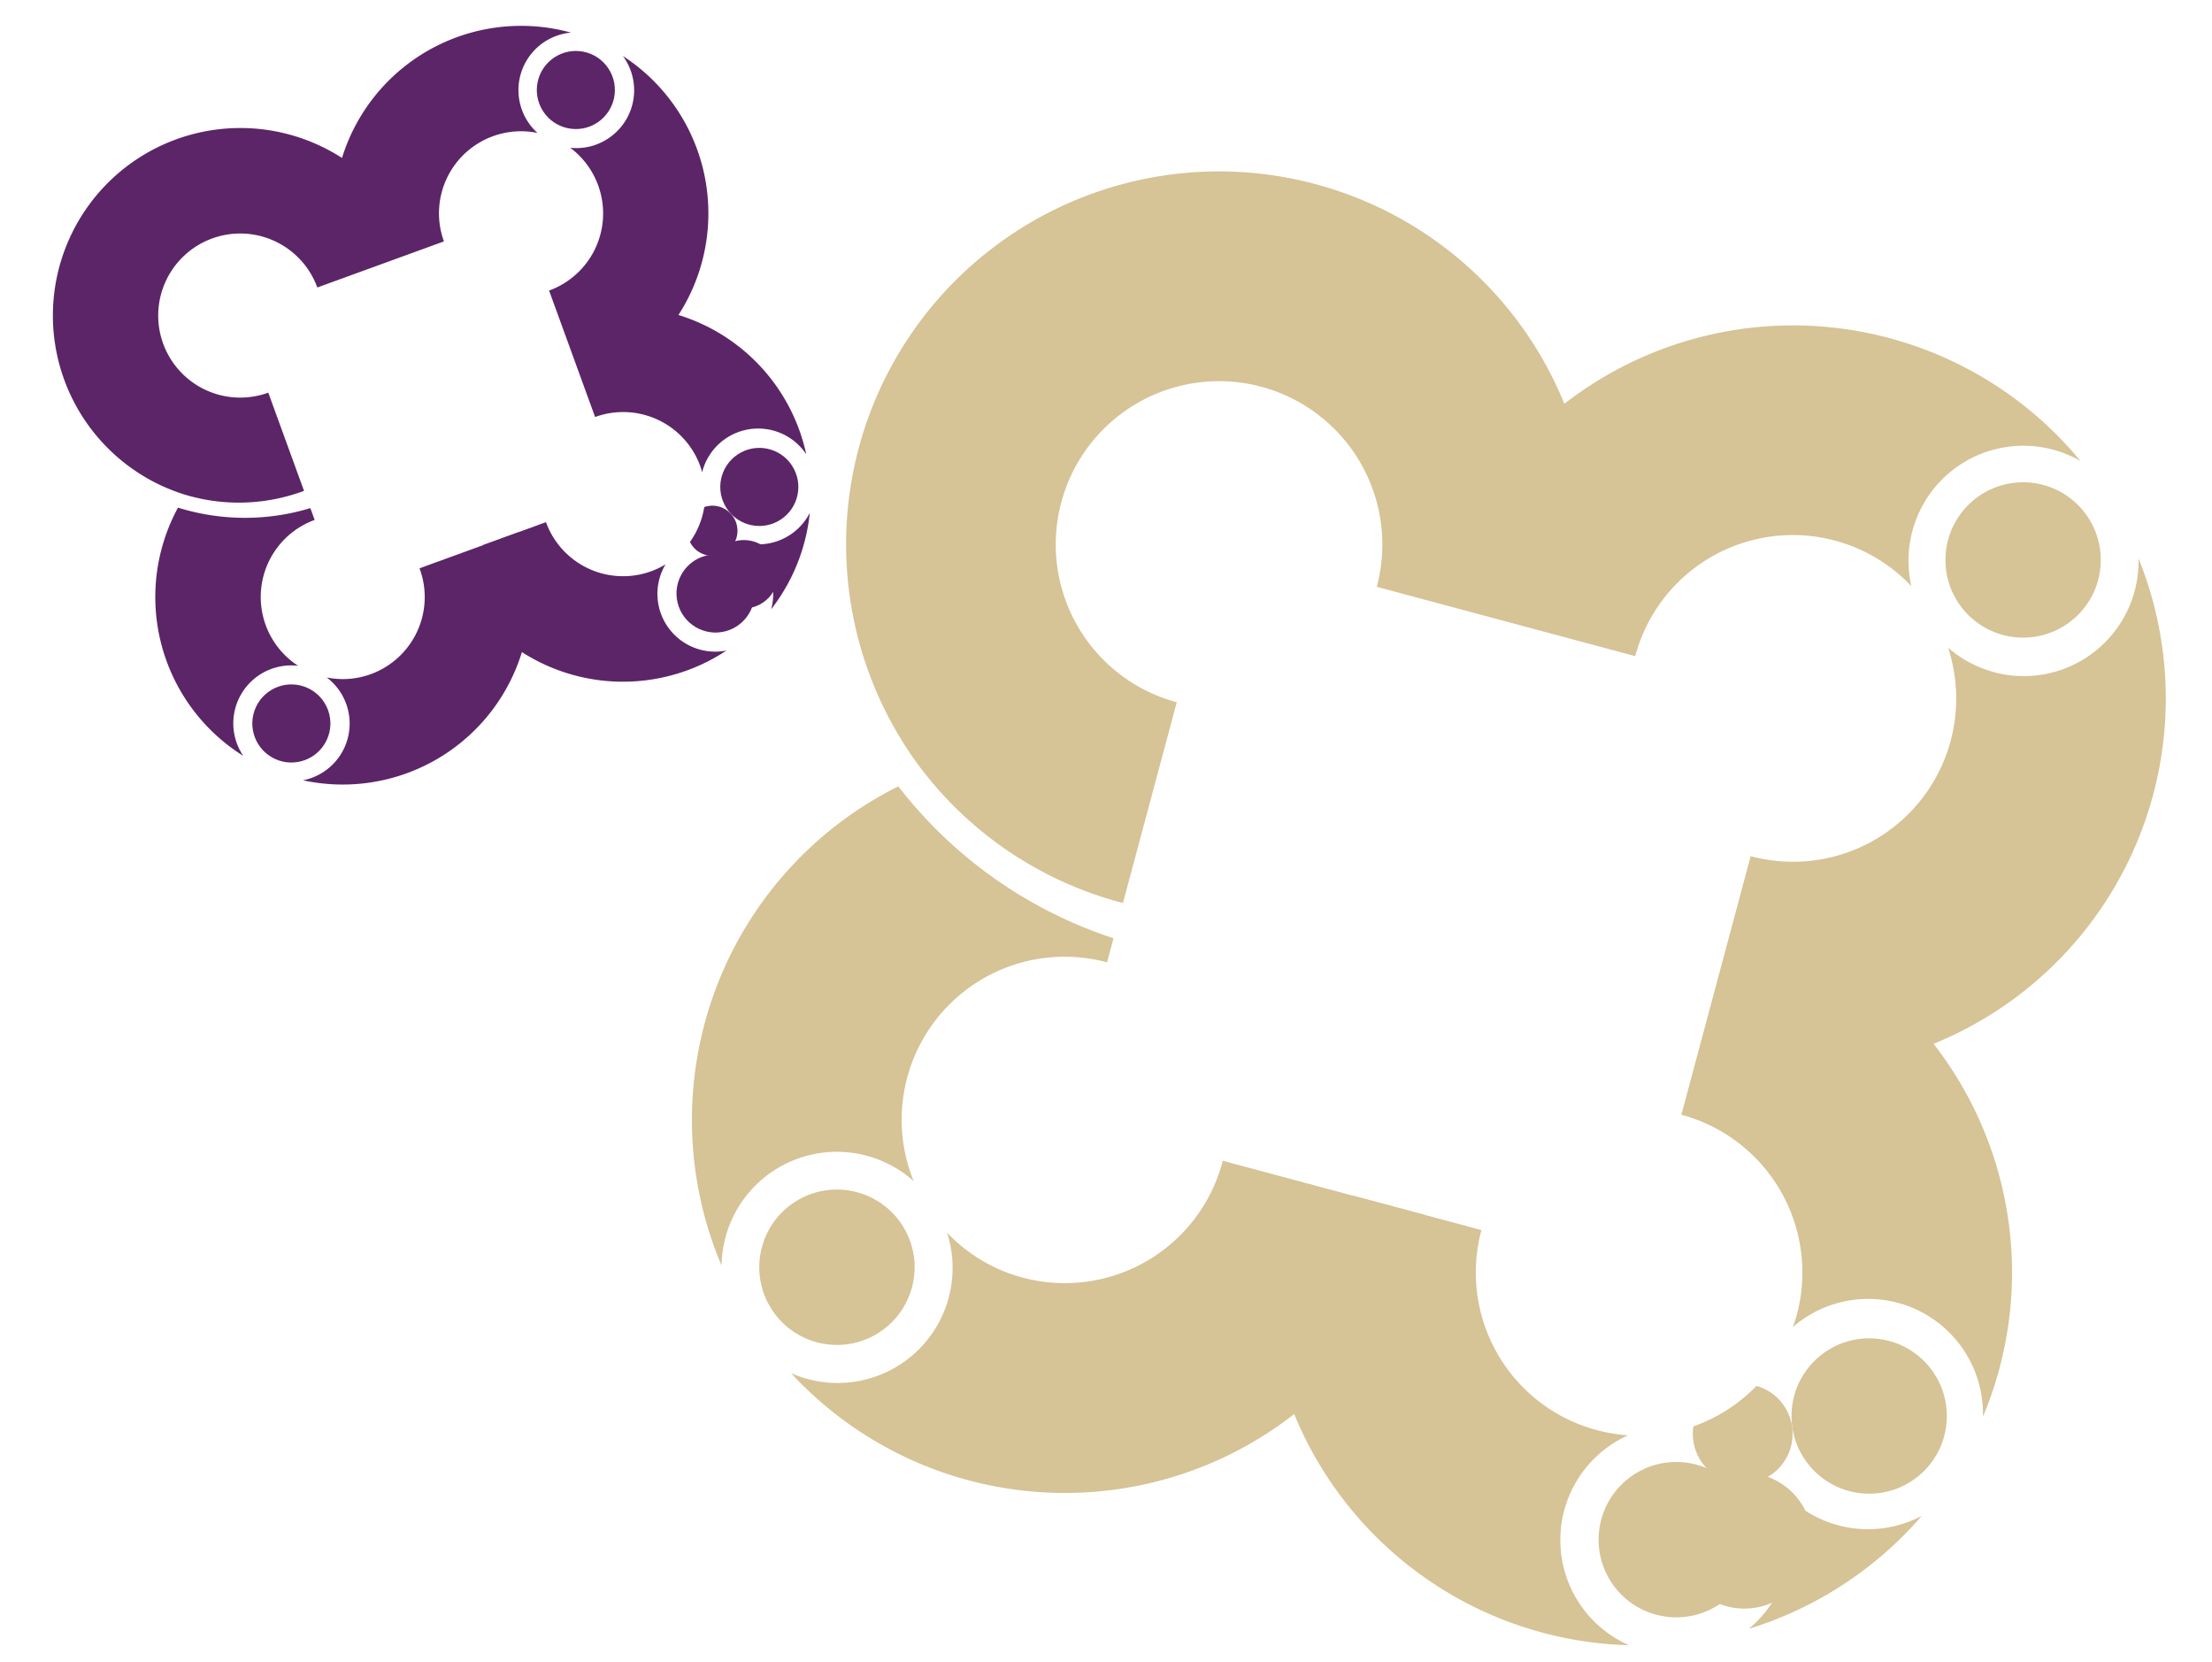
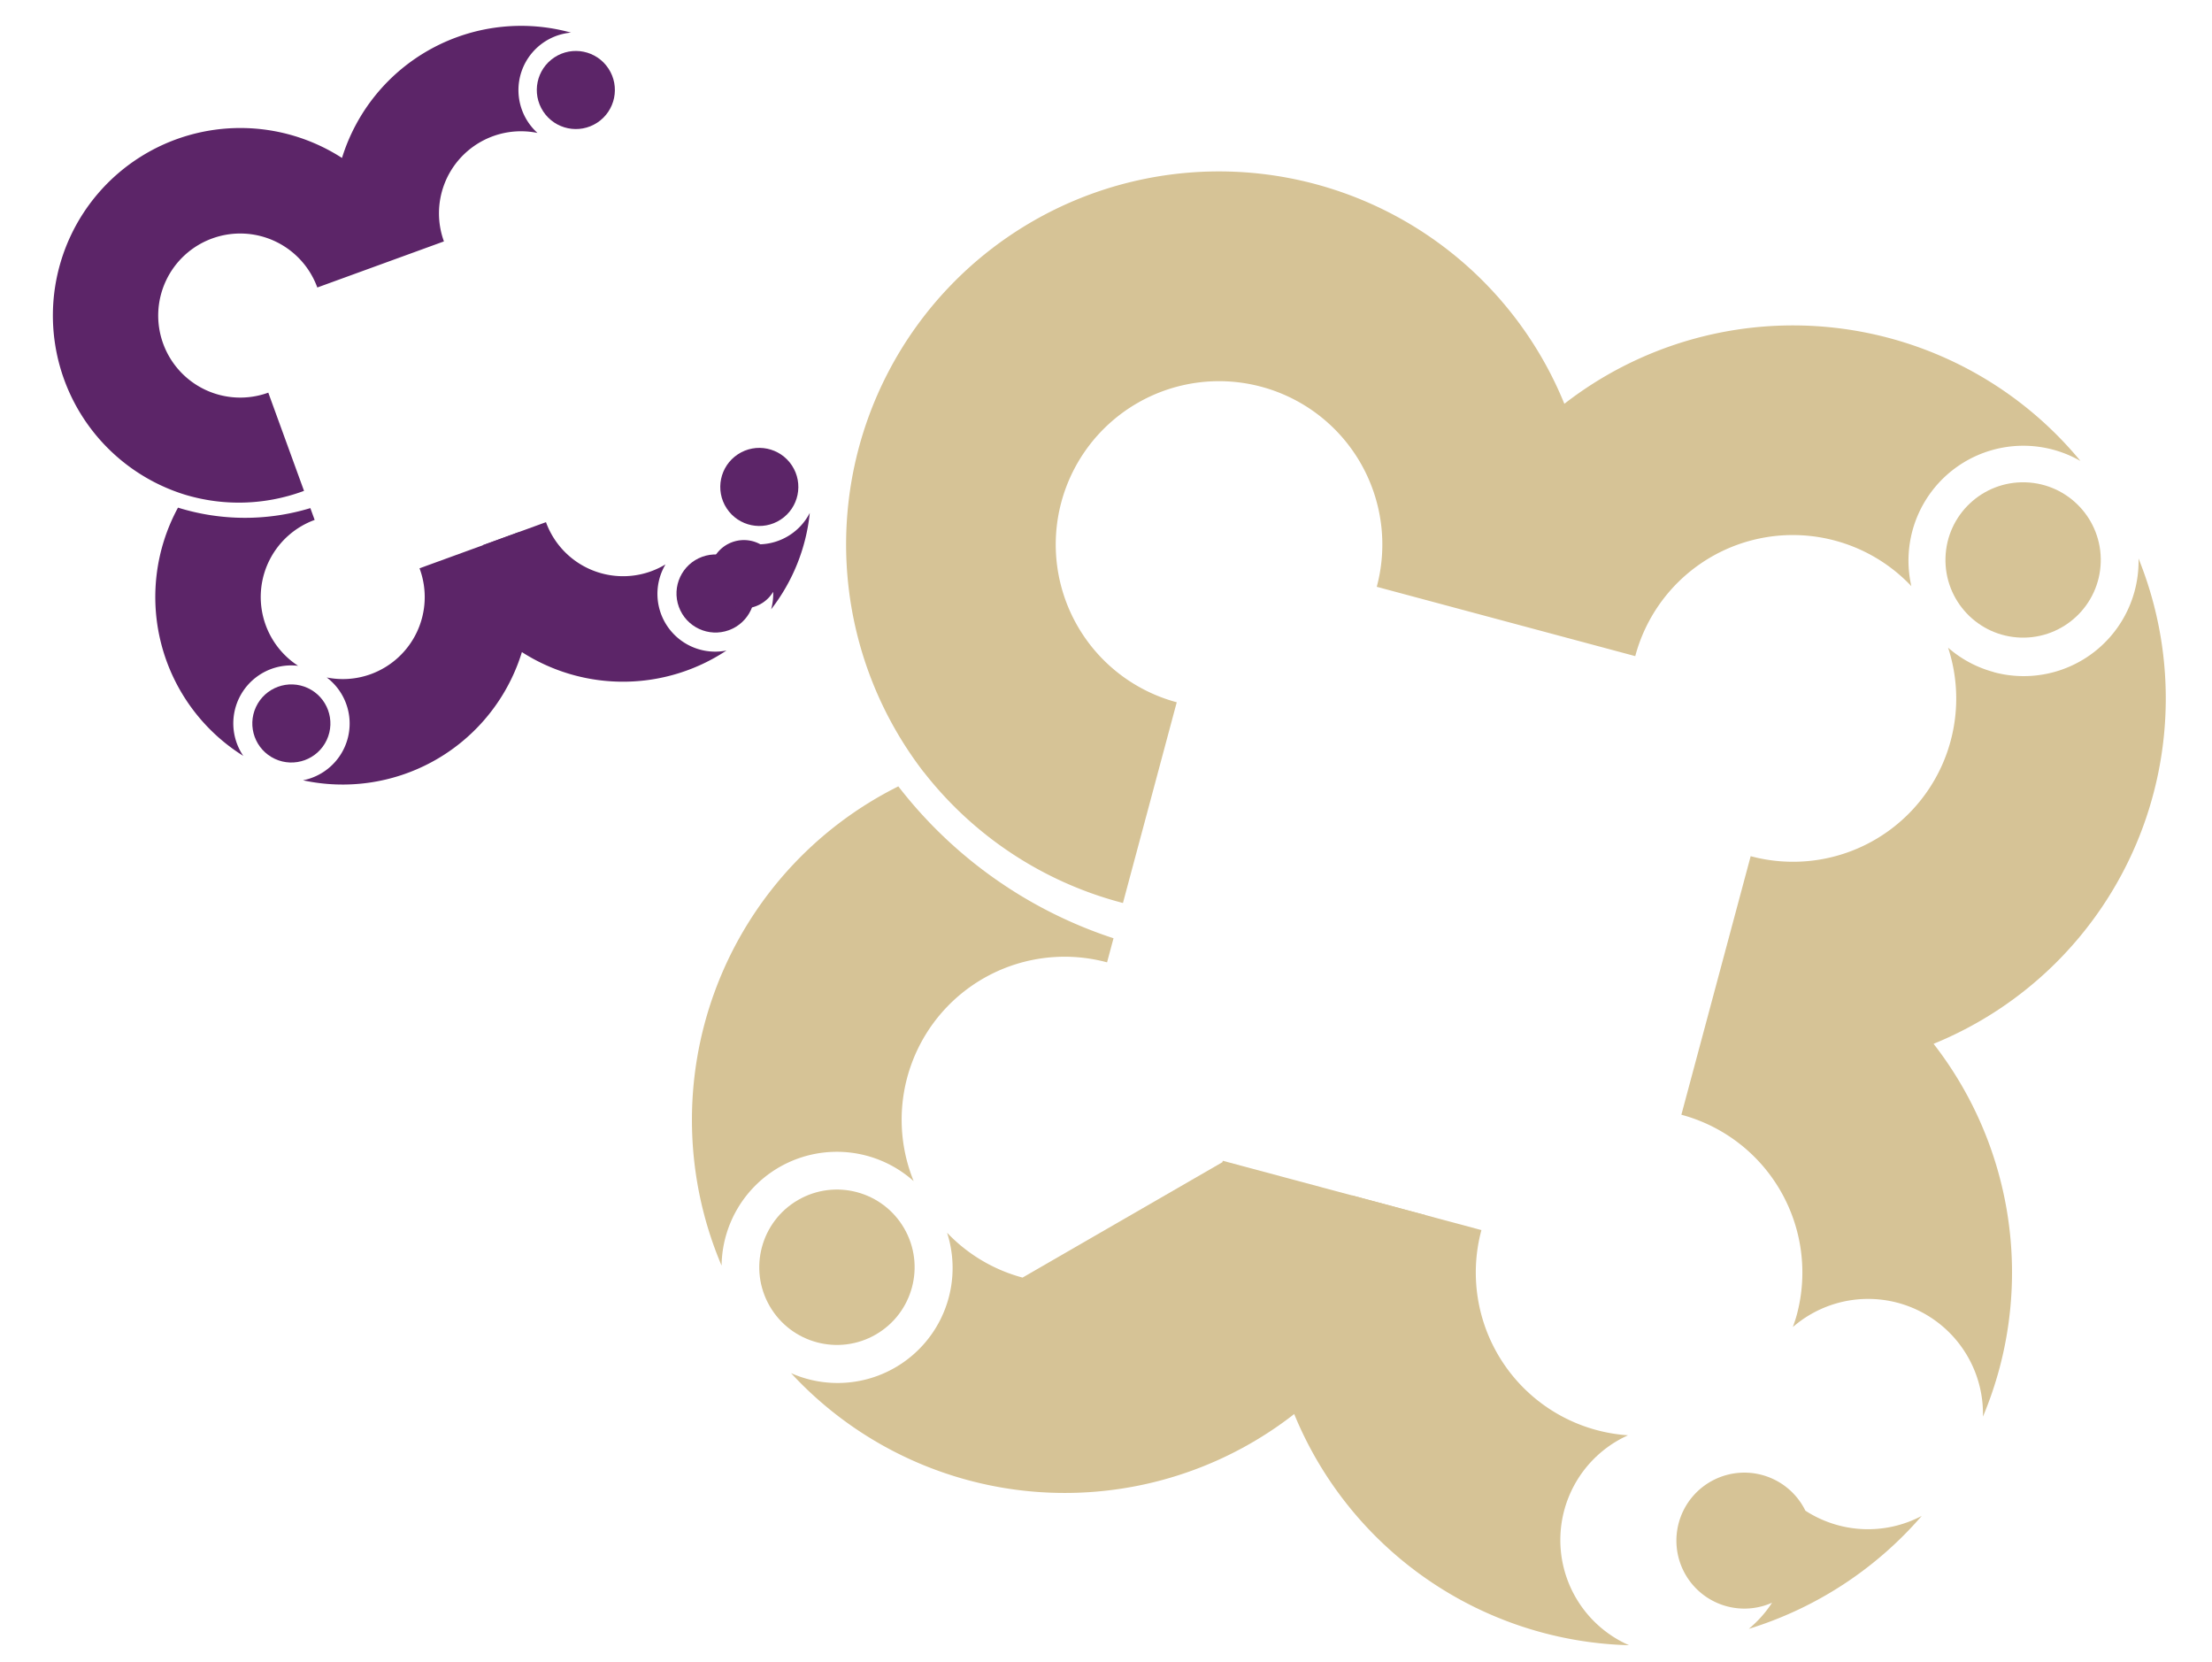
<svg xmlns="http://www.w3.org/2000/svg" width="94.388" height="70.896" viewBox="0 0 94.388 70.896">
  <g id="Group_34" data-name="Group 34" transform="translate(-583.015 -1282.584)">
    <g id="Group_30" data-name="Group 30" transform="translate(67.831 1118.579) rotate(-20)">
      <circle id="Ellipse_4" data-name="Ellipse 4" cx="1.666" cy="1.666" r="1.666" transform="translate(446.387 362.887)" fill="#5c2568" />
      <path id="Path_20" data-name="Path 20" d="M942.809,846.536a1.457,1.457,0,1,0-.179,2.092,2.464,2.464,0,0,1-.337.671,8.033,8.033,0,0,0,2.956-3.3A2.467,2.467,0,0,1,942.809,846.536Z" transform="translate(-492.241 -483.301)" fill="#5c2568" />
-       <path id="Path_21" data-name="Path 21" d="M901.29,810a1.07,1.07,0,1,0,1.083-1.191A3.52,3.52,0,0,1,901.29,810Z" transform="translate(-453.511 -447.886)" fill="#5c2568" />
-       <path id="Path_22" data-name="Path 22" d="M863.815,408.286a2.455,2.455,0,0,1-1.083-.253,3.5,3.5,0,0,1-2.932,5.416v5.741a3.5,3.5,0,0,1,3.5,3.5c0,.093-.007.185-.014.276a2.466,2.466,0,0,1,4.437.8,7.98,7.98,0,0,0-3.092-7.449,8,8,0,0,0,1.551-11.193,2.465,2.465,0,0,1-2.37,3.159Z" transform="translate(-414.001 -63.47)" fill="#5c2568" />
      <circle id="Ellipse_5" data-name="Ellipse 5" cx="1.666" cy="1.666" r="1.666" transform="matrix(0.973, -0.23, 0.23, 0.973, 449.359, 359.682)" fill="#5c2568" />
      <g id="Group_26" data-name="Group 26" transform="translate(425.052 353.267)">
        <path id="Path_23" data-name="Path 23" d="M426.749,659.325a2.473,2.473,0,0,1,3.511-2.818,3.5,3.5,0,0,1,2.792-5.607v-.536a9.61,9.61,0,0,1-5.3-1.951,7.993,7.993,0,0,0-1,10.911Z" transform="translate(-425.052 -648.414)" fill="#5c2568" />
        <path id="Path_24" data-name="Path 24" d="M507.558,776.756a3.479,3.479,0,0,1-1.814-.51,2.467,2.467,0,0,1-2.453,3.776,8,8,0,0,0,12.266-6.766c0-.011,0-.021,0-.032h-4.5c0,.011,0,.021,0,.032A3.5,3.5,0,0,1,507.558,776.756Z" transform="translate(-499.558 -767.268)" fill="#5c2568" />
      </g>
      <circle id="Ellipse_6" data-name="Ellipse 6" cx="1.666" cy="1.666" r="1.666" transform="matrix(0.973, -0.23, 0.23, 0.973, 447.794, 341.092)" fill="#5c2568" />
      <circle id="Ellipse_7" data-name="Ellipse 7" cx="1.666" cy="1.666" r="1.666" transform="translate(426.792 363.573) rotate(-45)" fill="#5c2568" />
      <path id="Path_25" data-name="Path 25" d="M428.2,352.833a7.957,7.957,0,0,0,4.8,1.6h.05v-4.459a3.5,3.5,0,1,1,3.5-3.5H442.3a3.5,3.5,0,0,1,5.333-2.983,2.463,2.463,0,0,1,2.808-3.533,8,8,0,0,0-11.011,1.683A8,8,0,1,0,428.2,352.833Z" fill="#5c2568" />
      <path id="Path_26" data-name="Path 26" d="M726.163,778.062l0,0A7.995,7.995,0,0,0,734.4,781a2.465,2.465,0,0,1-1.187-4.343,3.5,3.5,0,0,1-4.177-3.437h-2.874Z" transform="translate(-286.741 -414.001)" fill="#5c2568" />
    </g>
    <g id="Group_29" data-name="Group 29" transform="matrix(0.966, 0.259, -0.259, 0.966, 300.85, 849.265)">
-       <circle id="Ellipse_4-2" data-name="Ellipse 4" cx="3.314" cy="3.314" r="3.314" transform="translate(467.484 387.025)" fill="#d6c396" />
      <path id="Path_20-2" data-name="Path 20" d="M943.648,847.07a2.9,2.9,0,1,0-.357,4.16,4.913,4.913,0,0,1-.671,1.335A15.978,15.978,0,0,0,948.5,846,4.907,4.907,0,0,1,943.648,847.07Z" transform="translate(-467.849 -459.352)" fill="#d6c396" />
-       <path id="Path_21-2" data-name="Path 21" d="M901.29,811.175a2.128,2.128,0,1,0,2.154-2.368A7,7,0,0,1,901.29,811.175Z" transform="translate(-431.038 -425.692)" fill="#d6c396" />
      <path id="Path_22-2" data-name="Path 22" d="M867.786,411.409a4.882,4.882,0,0,1-2.154-.5,6.962,6.962,0,0,1-5.832,10.772V433.1a6.967,6.967,0,0,1,6.967,6.967c0,.185-.014.367-.028.549a4.9,4.9,0,0,1,8.824,1.591,16.048,16.048,0,0,0,.147-2.14,15.883,15.883,0,0,0-6.3-12.676,15.907,15.907,0,0,0,3.085-22.26,4.9,4.9,0,0,1-4.712,6.282Z" transform="translate(-393.486 -60.325)" fill="#d6c396" />
-       <circle id="Ellipse_5-2" data-name="Ellipse 5" cx="3.314" cy="3.314" r="3.314" transform="matrix(0.973, -0.23, 0.23, 0.973, 473.395, 380.651)" fill="#d6c396" />
      <g id="Group_26-2" data-name="Group 26" transform="translate(425.052 367.892)">
        <path id="Path_23-2" data-name="Path 23" d="M428.427,670.115a4.918,4.918,0,0,1,6.983-5.6,6.953,6.953,0,0,1,5.553-11.151V652.3a19.114,19.114,0,0,1-10.546-3.881,15.9,15.9,0,0,0-1.989,21.7Z" transform="translate(-425.052 -648.414)" fill="#d6c396" />
-         <path id="Path_24-2" data-name="Path 24" d="M511.777,780.25a6.919,6.919,0,0,1-3.607-1.015,4.906,4.906,0,0,1-4.878,7.51,15.907,15.907,0,0,0,24.395-13.457c0-.021,0-.042,0-.063h-8.949c0,.021,0,.042,0,.063A6.962,6.962,0,0,1,511.777,780.25Z" transform="translate(-495.866 -761.378)" fill="#d6c396" />
+         <path id="Path_24-2" data-name="Path 24" d="M511.777,780.25a6.919,6.919,0,0,1-3.607-1.015,4.906,4.906,0,0,1-4.878,7.51,15.907,15.907,0,0,0,24.395-13.457c0-.021,0-.042,0-.063h-8.949c0,.021,0,.042,0,.063Z" transform="translate(-495.866 -761.378)" fill="#d6c396" />
      </g>
      <circle id="Ellipse_6-2" data-name="Ellipse 6" cx="3.314" cy="3.314" r="3.314" transform="matrix(0.973, -0.23, 0.23, 0.973, 470.282, 343.679)" fill="#d6c396" />
      <circle id="Ellipse_7-2" data-name="Ellipse 7" cx="3.314" cy="3.314" r="3.314" transform="translate(428.513 388.389) rotate(-45)" fill="#d6c396" />
      <path id="Path_25-2" data-name="Path 25" d="M431.309,367.029a15.825,15.825,0,0,0,9.553,3.192l.1,0v-8.865a6.967,6.967,0,1,1,6.967-6.967h11.418a6.957,6.957,0,0,1,10.606-5.933,4.9,4.9,0,0,1,5.585-7.027,15.9,15.9,0,0,0-21.9,3.347,15.909,15.909,0,1,0-22.33,22.256Z" fill="#d6c396" />
      <path id="Path_26-2" data-name="Path 26" d="M726.163,782.847l.008-.01a15.9,15.9,0,0,0,16.379,5.859,4.9,4.9,0,0,1-2.362-8.638,6.959,6.959,0,0,1-8.308-6.835h-5.717Z" transform="translate(-272.532 -393.486)" fill="#d6c396" />
    </g>
  </g>
</svg>